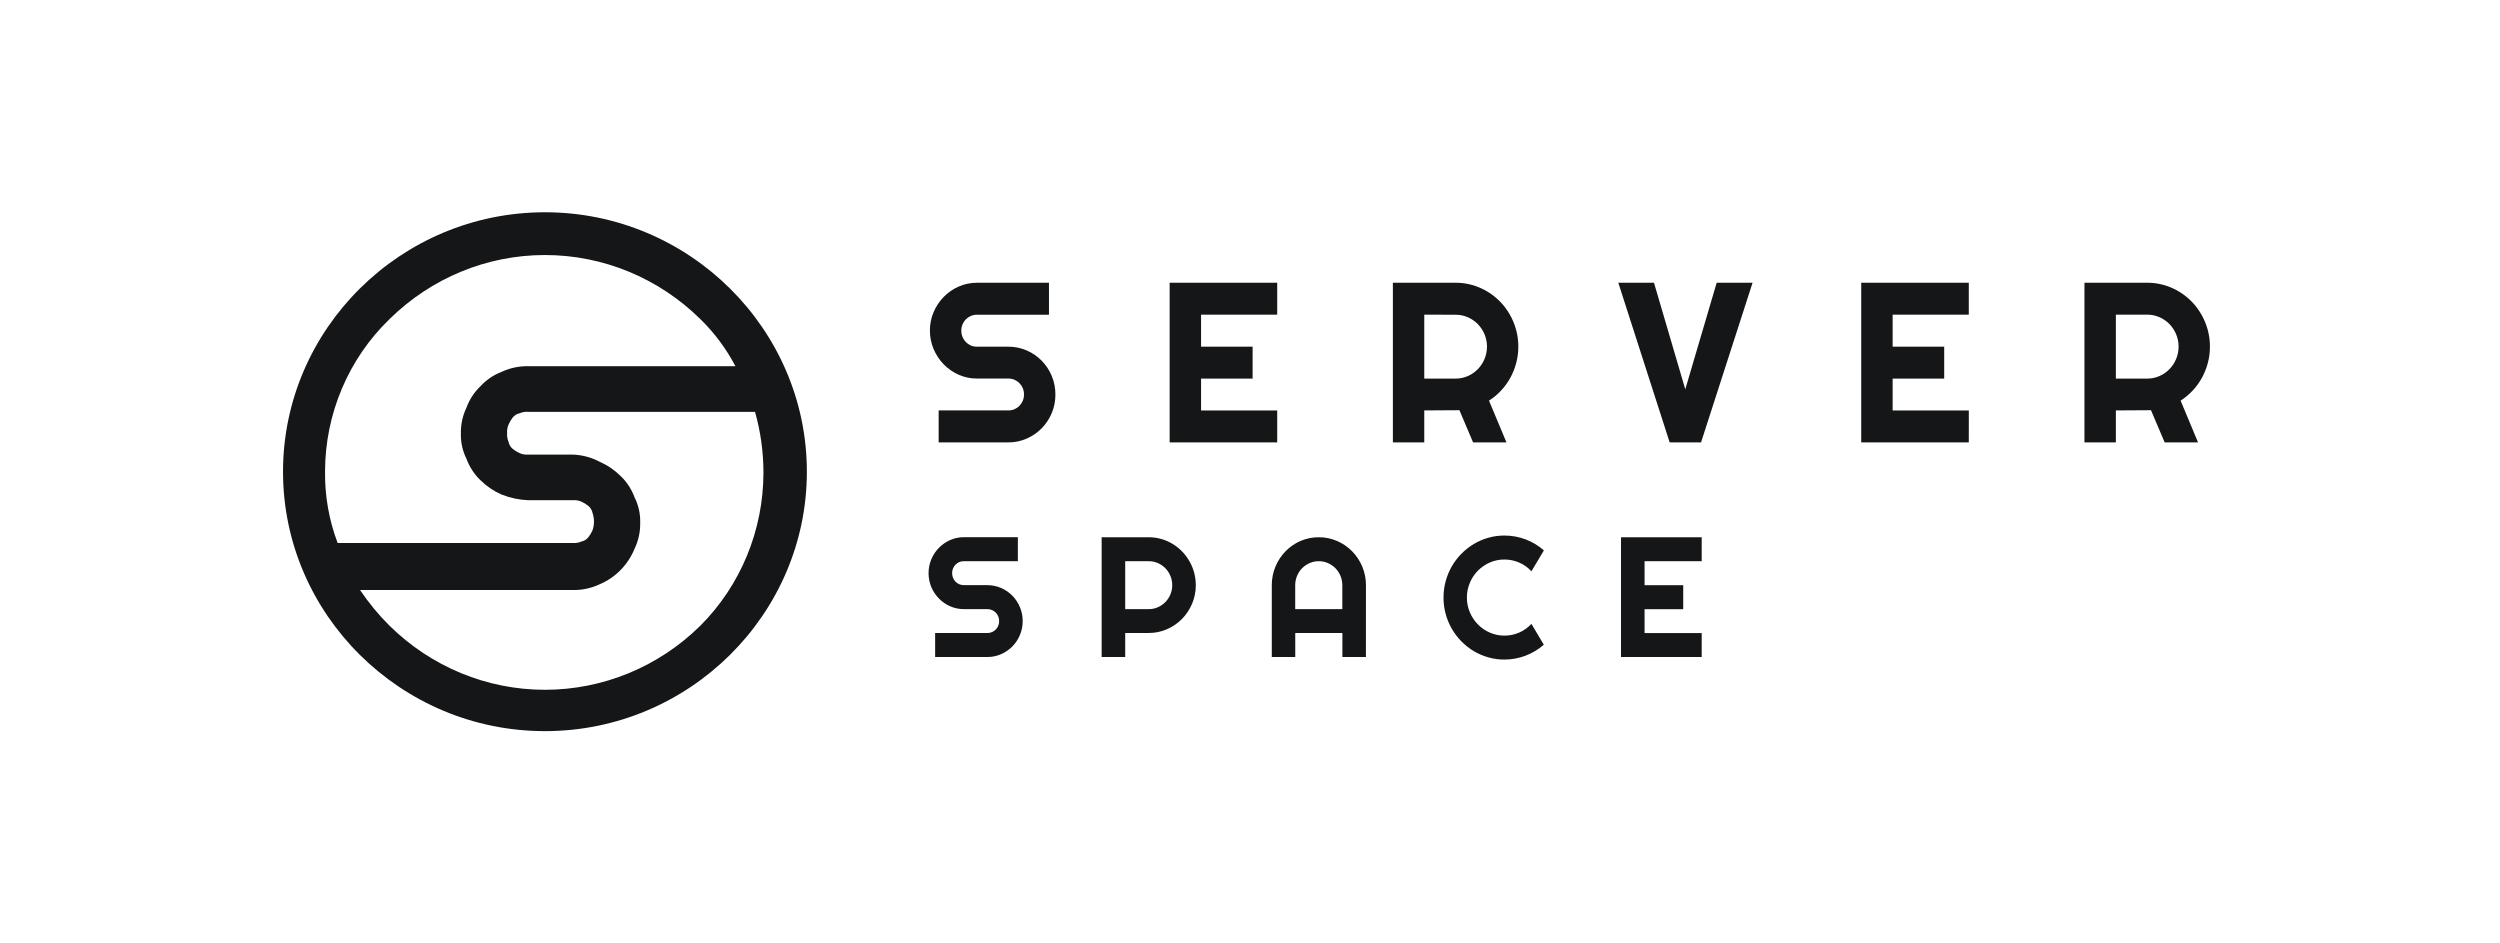
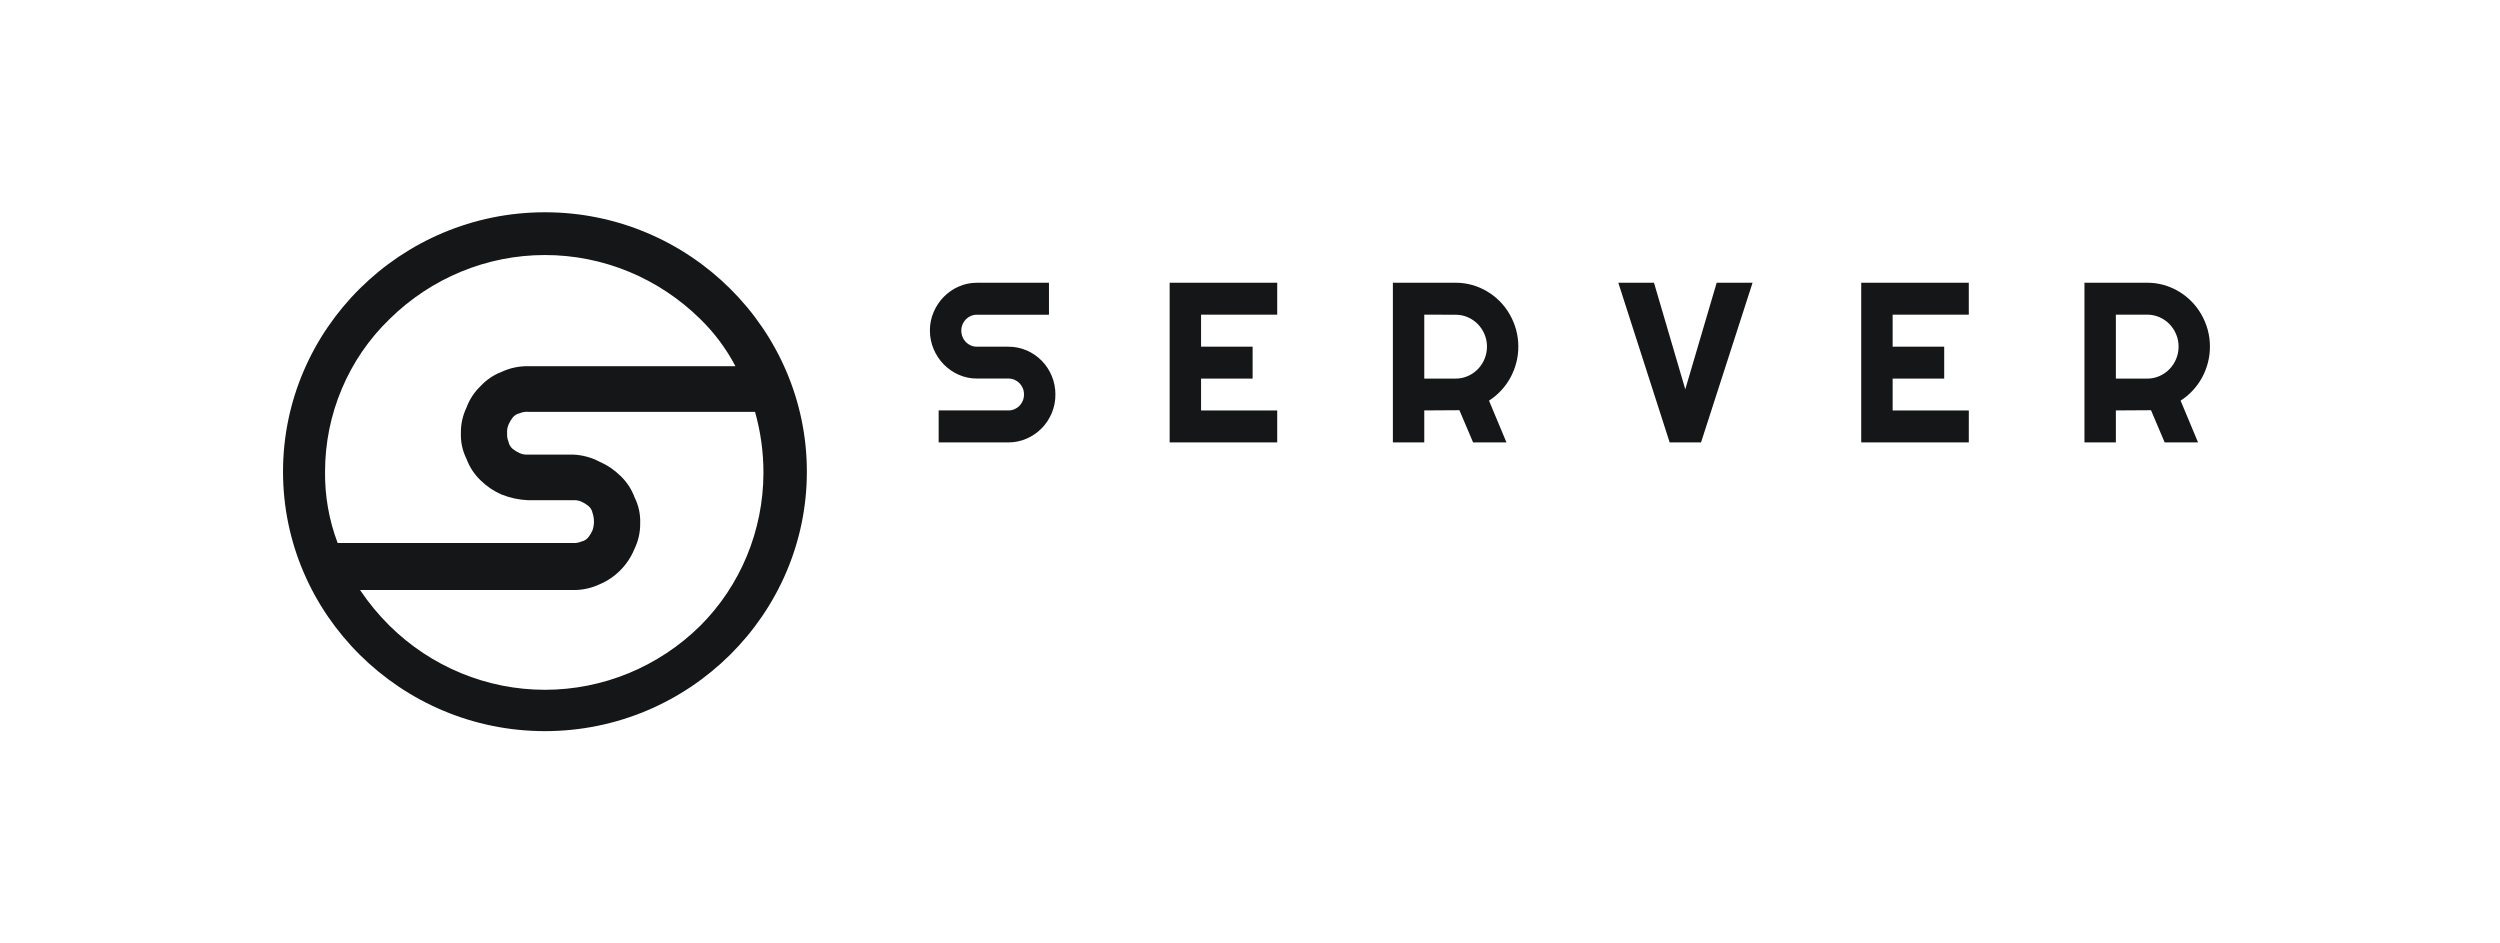
<svg xmlns="http://www.w3.org/2000/svg" width="106" height="40" viewBox="0 0 106 40" fill="none">
  <g clip-path="url(#clip0_534_317)">
    <path d="M39.428 14.017C39.426 13.746 39.48 13.479 39.586 13.231C39.688 12.991 39.833 12.772 40.015 12.587C40.197 12.402 40.412 12.253 40.648 12.15C40.892 12.042 41.155 11.988 41.42 11.989H44.476V13.344H41.423C41.334 13.343 41.245 13.361 41.163 13.396C41.084 13.43 41.013 13.478 40.952 13.54C40.892 13.601 40.844 13.674 40.811 13.754C40.776 13.838 40.759 13.928 40.76 14.019C40.759 14.111 40.777 14.201 40.811 14.286C40.843 14.367 40.892 14.44 40.952 14.503C41.012 14.564 41.082 14.613 41.16 14.648C41.242 14.683 41.331 14.7 41.42 14.7H42.754C43.021 14.698 43.286 14.752 43.531 14.858C43.769 14.96 43.984 15.107 44.167 15.293C44.349 15.478 44.494 15.698 44.594 15.939C44.698 16.189 44.751 16.459 44.749 16.73C44.751 17 44.698 17.268 44.594 17.516C44.493 17.757 44.348 17.975 44.167 18.16C43.984 18.346 43.769 18.494 43.531 18.597C43.286 18.705 43.021 18.759 42.754 18.758H39.799V17.402H42.754C42.843 17.403 42.932 17.386 43.014 17.351C43.093 17.317 43.164 17.268 43.225 17.207C43.285 17.145 43.333 17.072 43.366 16.992C43.401 16.908 43.418 16.818 43.417 16.727C43.418 16.636 43.401 16.545 43.367 16.461C43.334 16.381 43.286 16.308 43.225 16.246C43.165 16.185 43.093 16.136 43.015 16.102C42.932 16.067 42.844 16.05 42.755 16.05H41.423C41.157 16.052 40.894 15.997 40.651 15.89C40.414 15.786 40.2 15.638 40.017 15.453C39.835 15.267 39.69 15.047 39.588 14.806C39.482 14.557 39.427 14.288 39.428 14.017ZM54.154 18.758H49.593V11.988H54.154V13.343H50.925V14.698H53.111V16.053H50.925V17.404H54.154V18.758ZM60.389 13.341V16.052H61.721C61.898 16.053 62.073 16.017 62.236 15.945C62.393 15.877 62.537 15.778 62.658 15.655C62.779 15.531 62.876 15.384 62.943 15.223C63.013 15.057 63.048 14.877 63.048 14.697C63.048 14.516 63.013 14.336 62.943 14.17C62.876 14.01 62.779 13.864 62.658 13.741C62.537 13.618 62.393 13.519 62.236 13.451C62.073 13.38 61.898 13.344 61.721 13.345L60.389 13.341ZM60.389 18.758H59.058V11.988H61.721C61.959 11.987 62.197 12.02 62.426 12.085C62.648 12.148 62.861 12.24 63.059 12.359C63.256 12.476 63.436 12.618 63.598 12.782C63.759 12.946 63.898 13.131 64.013 13.332C64.13 13.535 64.22 13.752 64.282 13.979C64.346 14.212 64.378 14.454 64.377 14.697C64.378 14.926 64.349 15.155 64.291 15.377C64.235 15.595 64.152 15.806 64.045 16.005C63.938 16.203 63.806 16.387 63.653 16.552C63.499 16.719 63.324 16.865 63.134 16.987L63.874 18.758H62.459L61.879 17.393L60.389 17.402V18.758ZM74.309 11.988L72.124 18.758H70.794L68.616 11.988H70.129L71.456 16.507L72.787 11.988H74.309ZM83.477 18.758H78.916V11.988H83.477V13.343H80.248V14.698H82.434V16.053H80.248V17.404H83.478L83.477 18.758ZM89.713 13.341V16.052H91.045C91.222 16.053 91.397 16.017 91.56 15.945C91.717 15.877 91.861 15.778 91.982 15.655C92.103 15.531 92.2 15.384 92.267 15.223C92.337 15.057 92.373 14.877 92.372 14.697C92.373 14.516 92.337 14.336 92.267 14.17C92.2 14.009 92.103 13.862 91.982 13.738C91.861 13.615 91.717 13.516 91.56 13.448C91.397 13.377 91.222 13.341 91.045 13.341H89.713ZM89.713 18.758H88.381V11.988H91.045C91.283 11.987 91.521 12.02 91.75 12.085C91.972 12.148 92.185 12.24 92.383 12.359C92.58 12.476 92.76 12.618 92.921 12.782C93.083 12.946 93.222 13.131 93.337 13.332C93.454 13.535 93.544 13.752 93.606 13.979C93.67 14.212 93.702 14.454 93.701 14.697C93.702 14.926 93.673 15.155 93.615 15.377C93.559 15.595 93.476 15.806 93.369 16.005C93.262 16.203 93.13 16.387 92.977 16.552C92.823 16.719 92.648 16.865 92.458 16.987L93.197 18.758H91.782L91.202 17.393L89.713 17.402V18.758Z" fill="#151617" />
-     <path d="M39.371 24.301C39.37 24.097 39.41 23.896 39.49 23.709C39.566 23.529 39.675 23.365 39.812 23.226C39.948 23.087 40.11 22.976 40.287 22.898C40.47 22.817 40.668 22.776 40.868 22.777H43.157V23.794H40.868C40.801 23.793 40.735 23.806 40.673 23.832C40.614 23.858 40.56 23.894 40.514 23.941C40.469 23.987 40.433 24.042 40.408 24.102C40.382 24.165 40.369 24.232 40.37 24.3C40.37 24.369 40.382 24.437 40.408 24.5C40.432 24.561 40.469 24.617 40.514 24.663C40.56 24.71 40.614 24.746 40.673 24.772C40.735 24.798 40.801 24.811 40.868 24.81H41.866C42.066 24.81 42.264 24.851 42.449 24.931C42.626 25.008 42.787 25.118 42.924 25.257C43.06 25.396 43.169 25.56 43.244 25.741C43.323 25.928 43.363 26.13 43.362 26.333C43.363 26.537 43.323 26.738 43.244 26.925C43.169 27.106 43.06 27.27 42.924 27.409C42.787 27.547 42.626 27.659 42.449 27.736C42.265 27.817 42.066 27.858 41.866 27.857H39.65V26.84H41.866C41.933 26.84 41.999 26.827 42.061 26.801C42.12 26.776 42.174 26.739 42.219 26.693C42.265 26.647 42.301 26.592 42.326 26.532C42.351 26.469 42.364 26.401 42.364 26.333C42.364 26.265 42.351 26.198 42.326 26.135C42.301 26.075 42.265 26.02 42.219 25.974C42.174 25.928 42.12 25.891 42.061 25.866C41.999 25.84 41.933 25.826 41.866 25.827H40.868C40.668 25.828 40.47 25.787 40.286 25.706C40.109 25.628 39.948 25.517 39.811 25.378C39.675 25.239 39.566 25.075 39.489 24.895C39.41 24.707 39.37 24.505 39.371 24.301ZM47.709 23.794V25.827H48.708C48.841 25.828 48.972 25.801 49.094 25.747C49.212 25.696 49.319 25.622 49.41 25.53C49.502 25.436 49.574 25.327 49.624 25.206C49.677 25.081 49.703 24.947 49.703 24.811C49.703 24.675 49.677 24.541 49.624 24.416C49.574 24.295 49.502 24.185 49.41 24.092C49.319 24 49.212 23.926 49.094 23.875C48.972 23.821 48.841 23.794 48.708 23.795L47.709 23.794ZM47.709 27.857H46.71V22.78H48.707C48.886 22.779 49.064 22.803 49.236 22.852C49.403 22.899 49.563 22.968 49.712 23.058C49.859 23.146 49.995 23.253 50.115 23.376C50.237 23.5 50.342 23.638 50.428 23.789C50.516 23.941 50.584 24.103 50.63 24.272C50.678 24.448 50.702 24.629 50.702 24.811C50.703 25.081 50.649 25.349 50.545 25.597C50.444 25.838 50.298 26.057 50.117 26.243C49.934 26.428 49.719 26.576 49.482 26.678C49.238 26.785 48.975 26.839 48.71 26.838H47.709V27.857ZM56.914 25.828V24.811C56.915 24.675 56.888 24.541 56.836 24.416C56.785 24.295 56.713 24.185 56.622 24.092C56.53 24 56.422 23.926 56.303 23.875C56.181 23.821 56.049 23.794 55.916 23.795C55.782 23.794 55.65 23.821 55.528 23.875C55.409 23.926 55.301 24 55.21 24.092C55.118 24.185 55.046 24.295 54.996 24.416C54.943 24.541 54.917 24.675 54.917 24.811V25.828H56.914ZM57.915 27.857H56.917V26.84H54.919V27.857H53.924V24.811C53.923 24.539 53.976 24.269 54.081 24.019C54.182 23.778 54.327 23.559 54.508 23.373C54.689 23.188 54.904 23.04 55.141 22.937C55.386 22.831 55.651 22.777 55.918 22.78C56.185 22.778 56.45 22.832 56.696 22.939C56.933 23.042 57.148 23.19 57.331 23.375C57.513 23.561 57.658 23.78 57.759 24.021C57.864 24.271 57.918 24.541 57.916 24.813L57.915 27.857ZM65.457 27.336C65.227 27.538 64.963 27.696 64.678 27.803C64.393 27.911 64.091 27.966 63.787 27.966C63.556 27.967 63.325 27.935 63.103 27.872C62.887 27.811 62.68 27.722 62.487 27.607C62.296 27.492 62.12 27.354 61.963 27.194C61.806 27.035 61.67 26.855 61.557 26.661C61.444 26.464 61.357 26.254 61.297 26.034C61.235 25.808 61.204 25.574 61.205 25.339C61.204 25.103 61.235 24.868 61.297 24.641C61.356 24.421 61.444 24.21 61.557 24.012C61.67 23.818 61.806 23.639 61.963 23.48C62.12 23.32 62.296 23.181 62.487 23.067C62.68 22.951 62.887 22.862 63.103 22.801C63.325 22.738 63.556 22.706 63.787 22.707C64.092 22.706 64.395 22.761 64.681 22.868C64.967 22.975 65.231 23.134 65.461 23.337L64.932 24.223C64.787 24.063 64.61 23.937 64.413 23.853C64.215 23.767 64.002 23.723 63.787 23.724C63.574 23.722 63.363 23.765 63.167 23.851C62.979 23.933 62.808 24.05 62.663 24.196C62.517 24.343 62.402 24.518 62.322 24.71C62.238 24.909 62.195 25.122 62.196 25.339C62.195 25.553 62.238 25.766 62.322 25.963C62.403 26.154 62.518 26.328 62.663 26.475C62.808 26.623 62.979 26.74 63.167 26.822C63.363 26.908 63.574 26.951 63.787 26.95C64.002 26.951 64.215 26.907 64.413 26.821C64.61 26.736 64.787 26.61 64.932 26.451L65.457 27.336ZM72.152 27.857H68.731V22.78H72.152V23.796H69.73V24.813H71.369V25.829H69.73V26.842H72.152V27.857Z" fill="#151617" />
    <path d="M23.105 9C16.988 9 12 13.956 12 20C12 26.044 16.988 31 23.105 31C29.222 31 34.211 26.044 34.211 20C34.211 13.956 29.222 9 23.105 9ZM16.513 13.533C18.28 11.789 20.644 10.813 23.105 10.813C25.567 10.813 27.931 11.789 29.697 13.533C30.293 14.113 30.794 14.787 31.182 15.527H22.393C22.003 15.52 21.618 15.603 21.264 15.769C20.926 15.898 20.621 16.105 20.373 16.374C20.11 16.625 19.906 16.936 19.78 17.28C19.617 17.619 19.535 17.991 19.542 18.368C19.529 18.745 19.611 19.12 19.78 19.456C19.906 19.801 20.11 20.111 20.373 20.363C20.631 20.618 20.933 20.823 21.264 20.967C21.625 21.111 22.006 21.193 22.393 21.209H24.293C24.415 21.199 24.537 21.22 24.649 21.269C24.756 21.316 24.856 21.377 24.946 21.451C25.039 21.527 25.102 21.634 25.125 21.753C25.204 21.988 25.204 22.243 25.125 22.478C25.079 22.586 25.019 22.688 24.946 22.78C24.871 22.874 24.766 22.939 24.649 22.962C24.537 23.011 24.415 23.032 24.293 23.022H14.316C13.951 22.058 13.77 21.033 13.782 20C13.782 18.79 14.025 17.593 14.495 16.481C14.964 15.369 15.651 14.366 16.513 13.533ZM29.697 26.527C27.931 28.272 25.567 29.247 23.105 29.247C20.644 29.247 18.28 28.272 16.513 26.527C16.049 26.067 15.632 25.561 15.266 25.017H24.293C24.682 25.024 25.068 24.941 25.421 24.775C25.755 24.635 26.057 24.43 26.312 24.17C26.567 23.911 26.769 23.603 26.906 23.264C27.069 22.925 27.151 22.552 27.144 22.176C27.157 21.799 27.075 21.424 26.906 21.088C26.779 20.743 26.576 20.433 26.312 20.181C26.054 19.926 25.752 19.721 25.421 19.577C25.072 19.393 24.686 19.289 24.293 19.275H22.393C22.271 19.284 22.149 19.264 22.036 19.214C21.93 19.168 21.83 19.107 21.739 19.033C21.647 18.957 21.584 18.85 21.561 18.731C21.513 18.617 21.492 18.492 21.502 18.368C21.492 18.244 21.513 18.12 21.561 18.006C21.607 17.897 21.667 17.796 21.739 17.703C21.814 17.609 21.919 17.545 22.036 17.522C22.149 17.473 22.271 17.452 22.393 17.462H32.013C32.252 18.306 32.372 19.181 32.37 20.06C32.366 21.265 32.129 22.456 31.67 23.566C31.211 24.676 30.541 25.683 29.697 26.527Z" fill="#151617" />
  </g>
  <defs>
    <clipPath id="clip0_534_317">
      <rect width="82" height="22" fill="white" transform="translate(12 9)" />
    </clipPath>
  </defs>
</svg>